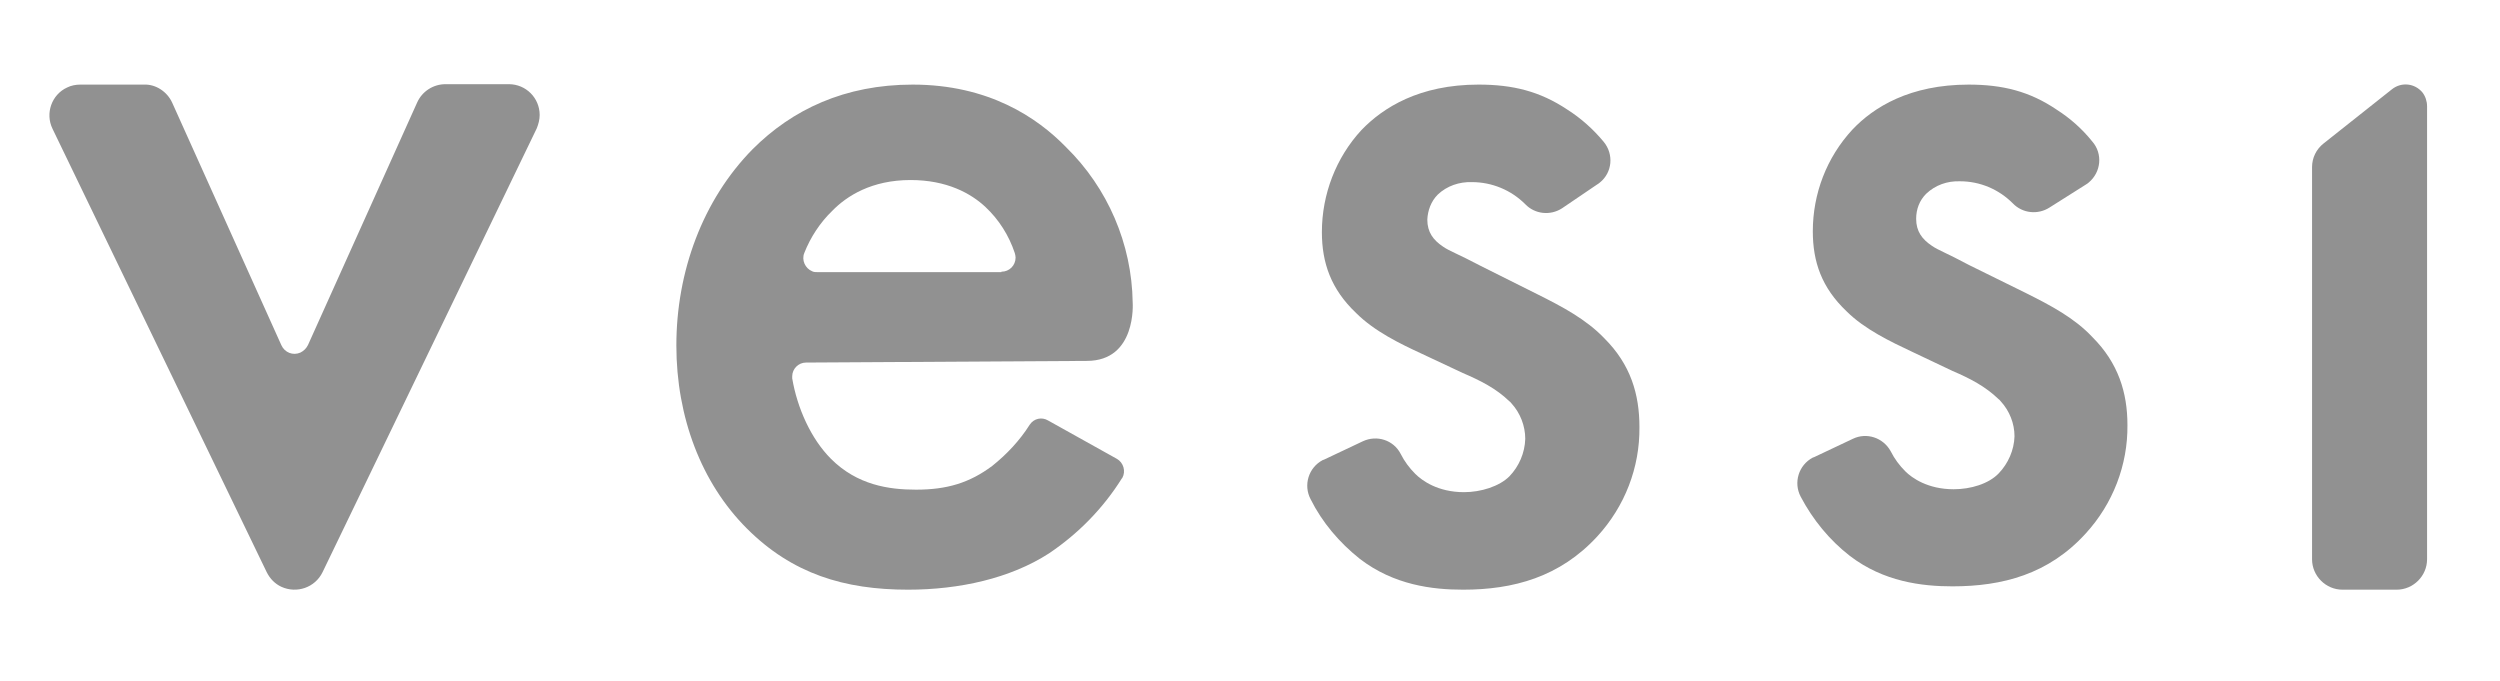
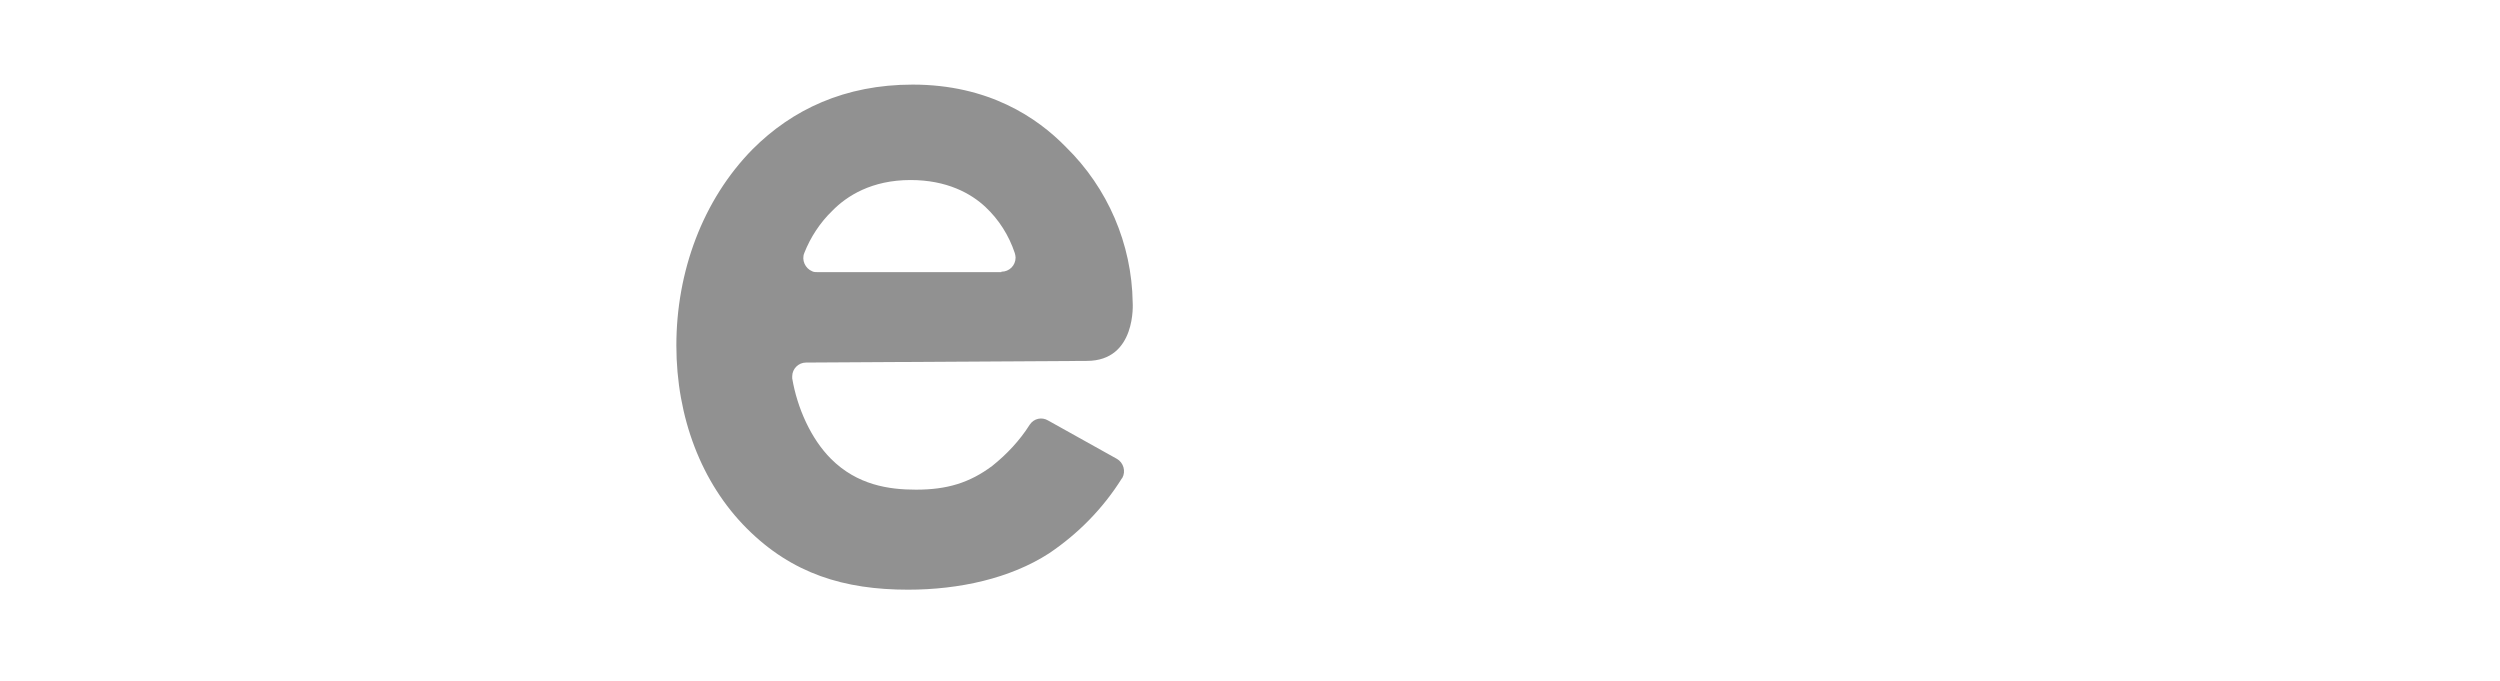
<svg xmlns="http://www.w3.org/2000/svg" aria-hidden="true" focusable="false" role="presentation" class="icon icon--wide logo-vessi-header-logo" version="1.1" id="Layer_1" x="0px" y="0px" viewBox="0 0 599.9 163.5" style="enable-background:new 0 0 599.9 163.5;" xml:space="preserve">
  <g id="Logos">
-     <path d="M41.3,24.6l26.2,58.2c0.8,1.8,2.8,2.6,4.6,1.8c0.8-0.4,1.4-1,1.8-1.8l26.2-58.2c1.2-2.7,3.9-4.4,6.8-4.4h15.2   c4.1,0,7.4,3.3,7.4,7.4c0,1.1-0.3,2.2-0.7,3.2L77.4,137.3c-1.8,3.7-6.2,5.2-9.9,3.5c-1.5-0.7-2.7-1.9-3.5-3.5L12.6,30.9   c-1.8-3.7-0.2-8.2,3.5-9.9c1-0.5,2.1-0.7,3.2-0.7h15.3C37.4,20.2,40.1,22,41.3,24.6z" fill="#919191" />
-     <path d="M374.8,50c-2.8,1.8-6.5,1.4-8.8-1c-3.4-3.4-8-5.3-12.8-5.3c-3-0.1-6,0.9-8.2,3c-1.6,1.6-2.4,3.8-2.5,6c0,3,1.4,4.9,3.8,6.5   c1.6,1.1,3.3,1.6,9,4.6l13.6,6.8c6,3,11.7,6,16.1,10.6c6.3,6.3,8.4,13.4,8.4,21.3c0.1,9.7-3.5,19-10.1,26.2   c-9,9.8-20.2,12.8-32.2,12.8c-7.4,0-16.6-1.1-24.8-7.4c-4.9-3.9-9-8.7-11.8-14.3c-1.8-3.4-0.5-7.6,2.9-9.4c0.1,0,0.2-0.1,0.3-0.1   l9.3-4.4c3.4-1.6,7.4-0.3,9.1,3c0.9,1.8,2.1,3.4,3.5,4.8c1.6,1.6,5.4,4.4,11.7,4.4c4.1,0,8.5-1.4,10.9-3.8c2.3-2.4,3.7-5.6,3.8-9   c0-3.1-1.2-6.2-3.3-8.5c-0.2-0.2-0.3-0.4-0.5-0.5c-3.2-3.1-7-5-11.2-6.8l-9.8-4.6c-5.2-2.4-11.4-5.4-15.8-9.8   c-6-5.7-8.2-12-8.2-19.4c0-9.1,3.4-17.9,9.5-24.5c5.2-5.4,13.9-10.9,28.1-10.9c8.2,0,14.7,1.6,21.3,6c3.3,2.1,6.2,4.7,8.7,7.7   c2.5,3,2.1,7.4-0.9,9.8c-0.2,0.2-0.4,0.3-0.7,0.5L374.8,50z" fill="#919191" />
-     <path d="M582.4,25.5v108.7c0,4-3.3,7.3-7.3,7.3h-13c-4,0-7.3-3.3-7.3-7.3V40.1c0-2.2,1-4.3,2.8-5.7l16.4-13   c2.3-1.8,5.5-1.4,7.3,0.8C582,23.1,582.4,24.3,582.4,25.5z" fill="#919191" />
-     <path d="M491.8,49.8c-2.8,1.8-6.5,1.4-8.8-1c-3.4-3.4-7.9-5.3-12.7-5.3c-3-0.1-5.9,0.9-8.1,3c-1.6,1.6-2.4,3.7-2.4,6   c0,3,1.4,4.9,3.8,6.5c1.6,1.1,3.3,1.6,8.9,4.6l13.6,6.7c6,3,11.7,6,16,10.6c6.2,6.2,8.4,13.3,8.4,21.1c0.1,9.6-3.5,18.9-10,26   c-8.9,9.8-20,12.7-32,12.7c-7.3,0-16.5-1.1-24.6-7.3c-4.9-3.8-8.9-8.7-11.8-14.2c-1.8-3.4-0.5-7.6,2.9-9.4c0.1,0,0.2-0.1,0.3-0.1   l9.3-4.4c3.3-1.6,7.3-0.3,9.1,3c0.9,1.8,2.1,3.4,3.5,4.8c1.6,1.6,5.4,4.3,11.6,4.3c4.1,0,8.4-1.3,10.8-3.8c2.3-2.4,3.7-5.6,3.8-8.9   c0-3.1-1.2-6.1-3.3-8.4c-0.2-0.2-0.3-0.4-0.5-0.5c-3.2-3.1-6.9-5-11.1-6.8l-9.7-4.6c-5.1-2.4-11.4-5.4-15.7-9.7   c-6-5.7-8.1-11.9-8.1-19.2c0-9,3.3-17.7,9.5-24.4c5.1-5.4,13.8-10.8,27.9-10.8c8.1,0,14.6,1.6,21.1,6c3.3,2.1,6.2,4.7,8.6,7.7   c2.5,2.9,2.1,7.3-0.9,9.8c-0.2,0.2-0.4,0.3-0.7,0.5L491.8,49.8z" fill="#919191" />
    <path d="M268,110.1c1.6,0.9,2.2,3,1.3,4.6c0,0-0.1,0.1-0.1,0.1c-4.5,7.2-10.5,13.3-17.5,18c-9.3,6-21.5,8.7-33.8,8.7   c-15.3,0-27.8-3.8-38.7-14.7c-10.9-10.9-16.9-26.7-16.9-43.9c0-17.7,6.3-34.9,18.3-47.1c9.5-9.5,22.1-15.5,38.4-15.5   c18.2,0,29.9,7.9,36.8,15c10,9.8,15.8,23.2,16,37.3l0,0c0,0,1,14-11,14L193.4,87c-1.8,0-3.3,1.5-3.3,3.3c0,0.2,0,0.4,0,0.5   c1.2,7.1,4.5,14.5,9.3,19.3c6.3,6.3,13.9,7.4,20.4,7.4c7.4,0,12.8-1.6,18.3-5.7c3.5-2.8,6.6-6.1,9-9.9c1-1.5,2.9-1.9,4.4-1   L268,110.1z M240.3,65.2c1.9,0,3.4-1.5,3.4-3.4c0-0.4-0.1-0.7-0.2-1.1c-1.4-4.2-3.8-8-7-11c-3.5-3.3-9.3-6.5-18-6.5   c-9.3,0-15.3,3.8-18.8,7.4c-2.9,2.8-5.2,6.3-6.7,10.1c-0.7,1.7,0.2,3.7,1.9,4.4c0.4,0.2,0.8,0.2,1.3,0.2H240.3z" fill="#919191" />
  </g>
</svg>